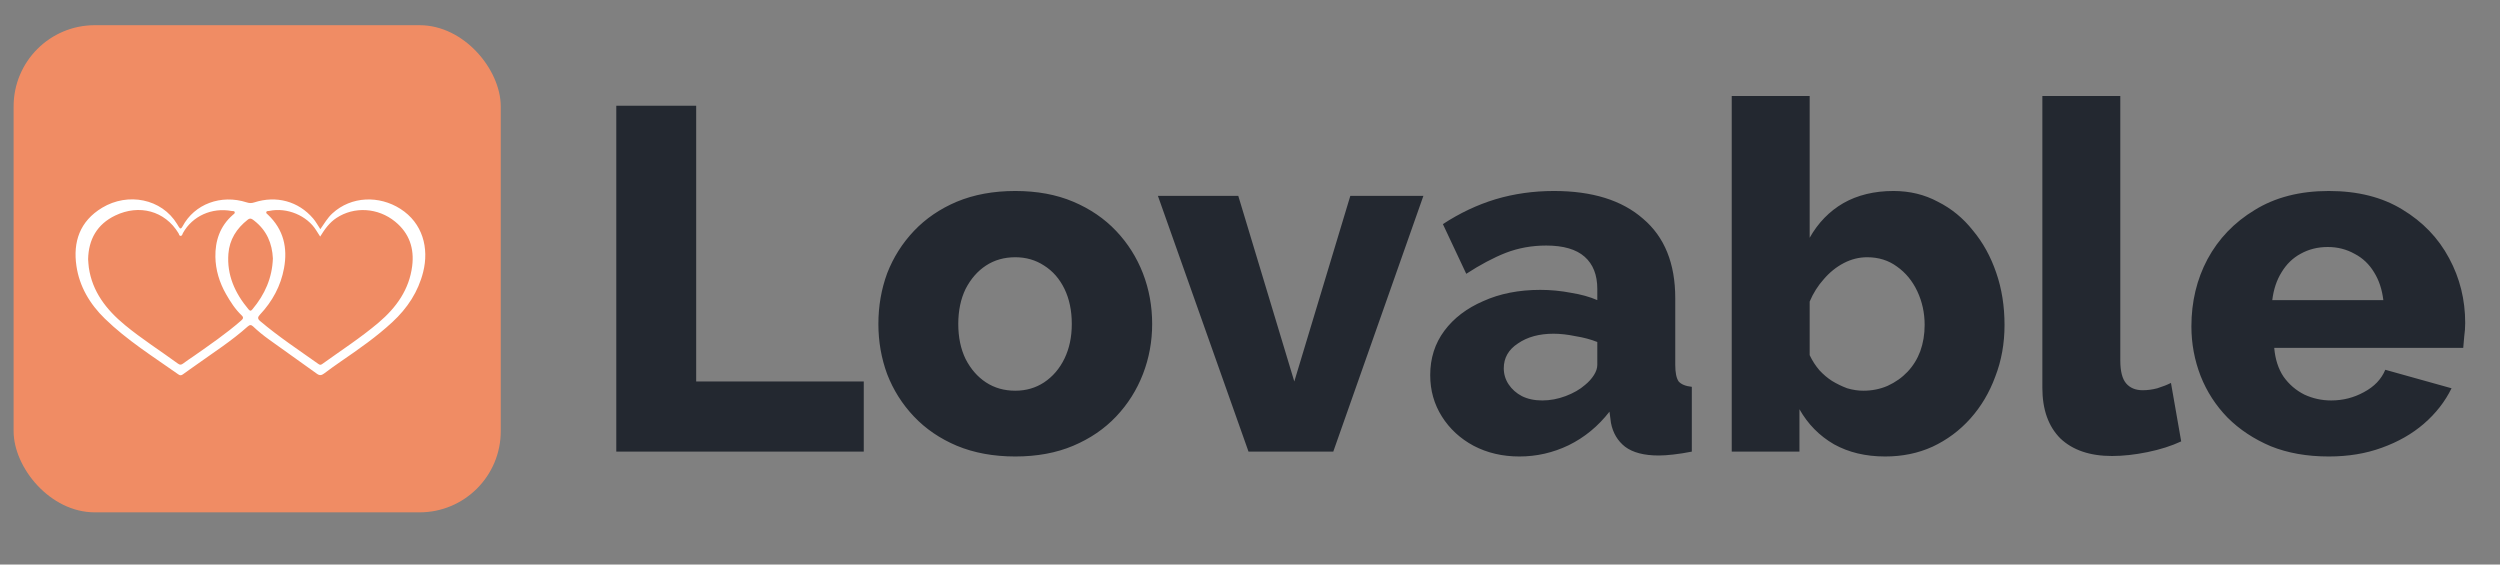
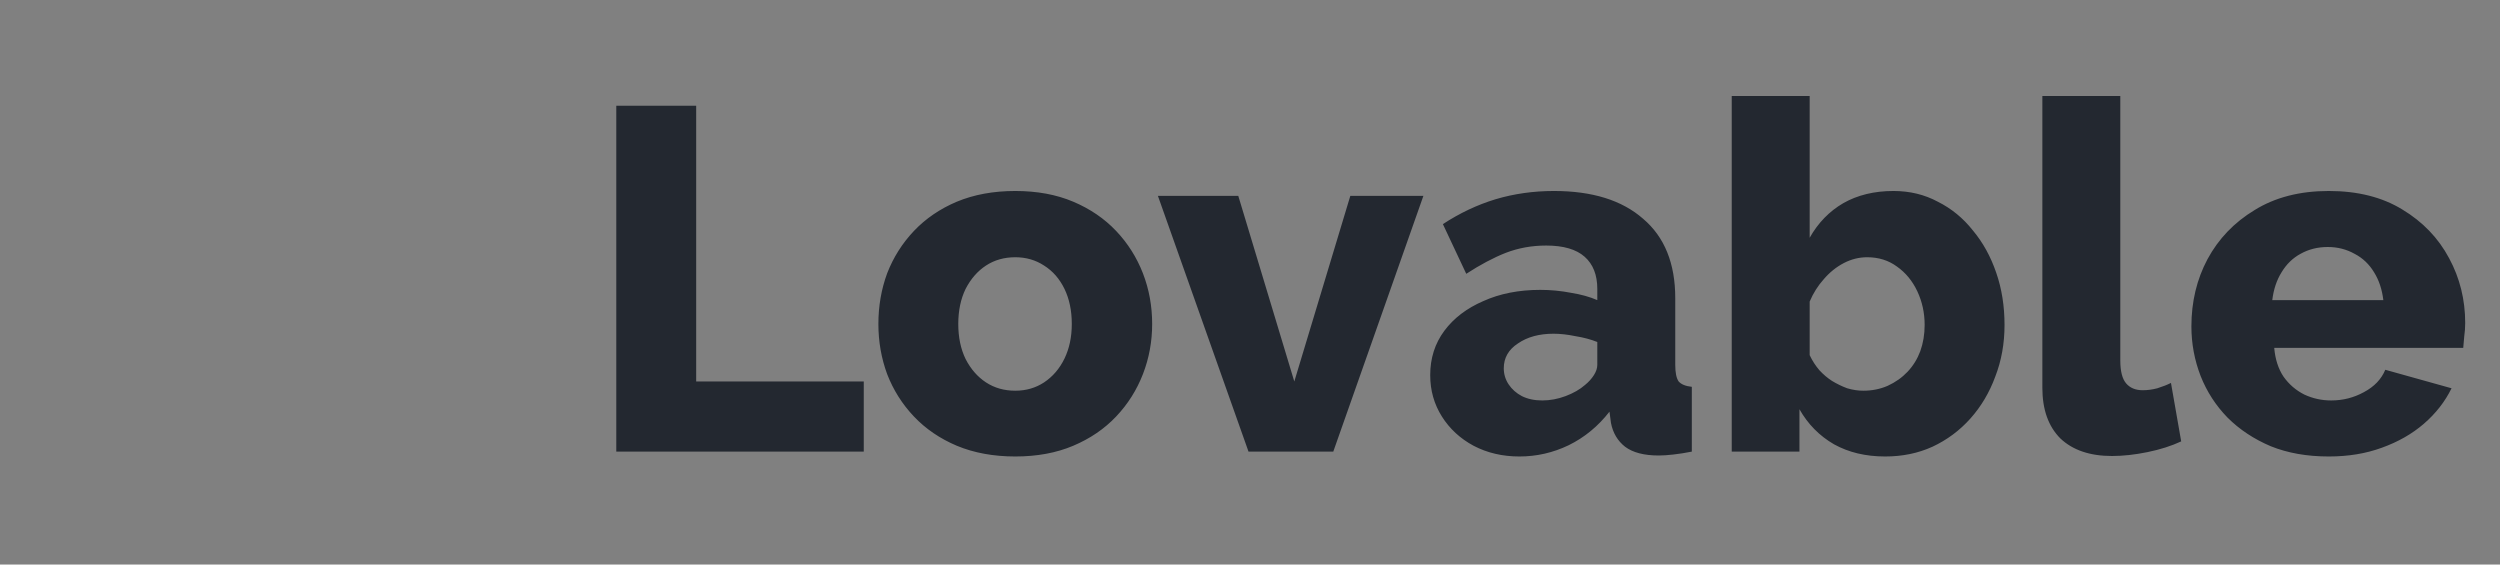
<svg xmlns="http://www.w3.org/2000/svg" width="155" height="35" viewBox="0 0 155 35" fill="none">
  <rect x="0" y="0" width="155" height="35" fill="#808080" stroke="none" />
-   <path d="M38.21 28V6.555H43.163V23.651H53.553V28H38.21ZM62.947 28.302C61.598 28.302 60.39 28.08 59.323 27.637C58.276 27.194 57.39 26.59 56.665 25.825C55.94 25.06 55.386 24.184 55.004 23.197C54.641 22.211 54.46 21.174 54.46 20.087C54.46 18.979 54.641 17.932 55.004 16.945C55.386 15.959 55.94 15.083 56.665 14.318C57.39 13.553 58.276 12.948 59.323 12.505C60.39 12.062 61.598 11.841 62.947 11.841C64.296 11.841 65.494 12.062 66.541 12.505C67.588 12.948 68.475 13.553 69.199 14.318C69.924 15.083 70.478 15.959 70.861 16.945C71.243 17.932 71.434 18.979 71.434 20.087C71.434 21.174 71.243 22.211 70.861 23.197C70.478 24.184 69.924 25.06 69.199 25.825C68.475 26.59 67.588 27.194 66.541 27.637C65.494 28.08 64.296 28.302 62.947 28.302ZM59.413 20.087C59.413 20.912 59.565 21.637 59.867 22.261C60.189 22.885 60.611 23.369 61.135 23.711C61.659 24.053 62.263 24.224 62.947 24.224C63.612 24.224 64.206 24.053 64.729 23.711C65.273 23.349 65.696 22.855 65.998 22.231C66.3 21.607 66.451 20.892 66.451 20.087C66.451 19.261 66.3 18.536 65.998 17.912C65.696 17.288 65.273 16.804 64.729 16.462C64.206 16.12 63.612 15.949 62.947 15.949C62.263 15.949 61.659 16.12 61.135 16.462C60.611 16.804 60.189 17.288 59.867 17.912C59.565 18.536 59.413 19.261 59.413 20.087ZM77.408 28L71.79 12.143H76.773L80.247 23.651L83.72 12.143H88.251L82.663 28H77.408ZM88.673 23.258C88.673 22.211 88.965 21.295 89.549 20.509C90.133 19.724 90.939 19.11 91.966 18.667C92.992 18.204 94.17 17.972 95.499 17.972C96.144 17.972 96.778 18.033 97.402 18.154C98.026 18.254 98.57 18.405 99.033 18.607V17.912C99.033 17.046 98.771 16.382 98.248 15.918C97.724 15.455 96.929 15.224 95.862 15.224C94.976 15.224 94.14 15.375 93.355 15.677C92.59 15.979 91.774 16.412 90.908 16.976L89.459 13.895C90.506 13.21 91.593 12.697 92.721 12.354C93.868 12.012 95.076 11.841 96.345 11.841C98.721 11.841 100.563 12.415 101.872 13.563C103.201 14.69 103.866 16.331 103.866 18.486V22.624C103.866 23.107 103.936 23.449 104.077 23.651C104.238 23.832 104.51 23.942 104.893 23.983V28C104.49 28.08 104.107 28.141 103.745 28.181C103.402 28.221 103.1 28.241 102.839 28.241C101.933 28.241 101.238 28.06 100.755 27.698C100.292 27.335 100 26.842 99.879 26.218L99.788 25.523C99.083 26.429 98.238 27.124 97.251 27.607C96.285 28.07 95.268 28.302 94.201 28.302C93.153 28.302 92.207 28.08 91.362 27.637C90.536 27.194 89.882 26.59 89.398 25.825C88.915 25.06 88.673 24.204 88.673 23.258ZM98.278 23.862C98.499 23.681 98.681 23.479 98.822 23.258C98.963 23.036 99.033 22.825 99.033 22.624V21.204C98.63 21.043 98.177 20.922 97.674 20.842C97.191 20.741 96.738 20.691 96.315 20.691C95.429 20.691 94.694 20.892 94.11 21.295C93.526 21.677 93.234 22.191 93.234 22.835C93.234 23.197 93.335 23.53 93.536 23.832C93.737 24.134 94.009 24.375 94.352 24.557C94.714 24.738 95.137 24.828 95.62 24.828C96.103 24.828 96.587 24.738 97.07 24.557C97.553 24.375 97.956 24.144 98.278 23.862ZM116.881 28.302C115.673 28.302 114.616 28.05 113.71 27.547C112.804 27.023 112.089 26.298 111.566 25.372V28H107.367V5.951H112.2V14.741C112.723 13.814 113.418 13.1 114.284 12.596C115.17 12.093 116.207 11.841 117.395 11.841C118.402 11.841 119.318 12.062 120.143 12.505C120.989 12.928 121.714 13.522 122.318 14.287C122.942 15.033 123.425 15.908 123.768 16.915C124.11 17.902 124.281 18.979 124.281 20.147C124.281 21.295 124.09 22.362 123.707 23.349C123.345 24.335 122.831 25.201 122.167 25.946C121.502 26.691 120.717 27.275 119.811 27.698C118.925 28.1 117.949 28.302 116.881 28.302ZM115.522 24.224C116.066 24.224 116.569 24.124 117.032 23.922C117.516 23.701 117.928 23.409 118.271 23.046C118.613 22.684 118.875 22.261 119.056 21.778C119.237 21.274 119.328 20.731 119.328 20.147C119.328 19.402 119.177 18.707 118.875 18.063C118.573 17.419 118.15 16.905 117.606 16.523C117.083 16.14 116.469 15.949 115.764 15.949C115.26 15.949 114.777 16.07 114.314 16.311C113.851 16.553 113.438 16.885 113.076 17.308C112.713 17.71 112.421 18.174 112.2 18.697V22.02C112.361 22.362 112.562 22.674 112.804 22.956C113.046 23.218 113.307 23.439 113.589 23.62C113.891 23.802 114.203 23.953 114.525 24.073C114.868 24.174 115.2 24.224 115.522 24.224ZM126.626 5.951H131.459V22.352C131.459 23.016 131.58 23.489 131.821 23.771C132.063 24.053 132.405 24.194 132.848 24.194C133.15 24.194 133.452 24.154 133.754 24.073C134.077 23.973 134.358 23.862 134.6 23.741L135.234 27.366C134.63 27.647 133.936 27.869 133.15 28.03C132.365 28.191 131.63 28.272 130.945 28.272C129.576 28.272 128.509 27.909 127.744 27.184C126.999 26.439 126.626 25.392 126.626 24.043V5.951ZM144.385 28.302C143.036 28.302 141.838 28.09 140.791 27.668C139.743 27.224 138.847 26.631 138.102 25.886C137.378 25.14 136.824 24.285 136.441 23.318C136.059 22.332 135.867 21.305 135.867 20.238C135.867 18.707 136.2 17.318 136.864 16.07C137.549 14.801 138.525 13.784 139.794 13.019C141.062 12.234 142.593 11.841 144.385 11.841C146.177 11.841 147.697 12.224 148.945 12.989C150.214 13.754 151.18 14.761 151.845 16.009C152.509 17.237 152.842 18.576 152.842 20.026C152.842 20.308 152.821 20.59 152.781 20.872C152.761 21.134 152.741 21.365 152.721 21.567H141.002C141.062 22.271 141.254 22.865 141.576 23.349C141.918 23.832 142.351 24.204 142.875 24.466C143.398 24.708 143.952 24.828 144.536 24.828C145.261 24.828 145.935 24.657 146.559 24.315C147.204 23.973 147.647 23.509 147.888 22.926L151.996 24.073C151.593 24.899 151.019 25.634 150.274 26.278C149.549 26.902 148.684 27.396 147.677 27.758C146.69 28.121 145.593 28.302 144.385 28.302ZM140.881 18.607H147.767C147.687 17.942 147.496 17.368 147.194 16.885C146.892 16.382 146.489 15.999 145.985 15.737C145.482 15.455 144.928 15.314 144.324 15.314C143.7 15.314 143.136 15.455 142.633 15.737C142.15 15.999 141.757 16.382 141.455 16.885C141.153 17.368 140.962 17.942 140.881 18.607Z" fill="#232830" />
-   <rect x="0.844" y="1.562" width="30.203" height="30.203" rx="5.034" fill="#F08C64" />
+   <path d="M38.21 28V6.555H43.163V23.651H53.553V28H38.21ZM62.947 28.302C61.598 28.302 60.39 28.08 59.323 27.637C58.276 27.194 57.39 26.59 56.665 25.825C55.94 25.06 55.386 24.184 55.004 23.197C54.641 22.211 54.46 21.174 54.46 20.087C54.46 18.979 54.641 17.932 55.004 16.945C55.386 15.959 55.94 15.083 56.665 14.318C57.39 13.553 58.276 12.948 59.323 12.505C60.39 12.062 61.598 11.841 62.947 11.841C64.296 11.841 65.494 12.062 66.541 12.505C67.588 12.948 68.475 13.553 69.199 14.318C69.924 15.083 70.478 15.959 70.861 16.945C71.243 17.932 71.434 18.979 71.434 20.087C71.434 21.174 71.243 22.211 70.861 23.197C70.478 24.184 69.924 25.06 69.199 25.825C68.475 26.59 67.588 27.194 66.541 27.637C65.494 28.08 64.296 28.302 62.947 28.302ZM59.413 20.087C59.413 20.912 59.565 21.637 59.867 22.261C60.189 22.885 60.611 23.369 61.135 23.711C61.659 24.053 62.263 24.224 62.947 24.224C63.612 24.224 64.206 24.053 64.729 23.711C65.273 23.349 65.696 22.855 65.998 22.231C66.3 21.607 66.451 20.892 66.451 20.087C66.451 19.261 66.3 18.536 65.998 17.912C65.696 17.288 65.273 16.804 64.729 16.462C64.206 16.12 63.612 15.949 62.947 15.949C62.263 15.949 61.659 16.12 61.135 16.462C60.611 16.804 60.189 17.288 59.867 17.912C59.565 18.536 59.413 19.261 59.413 20.087ZM77.408 28L71.79 12.143H76.773L80.247 23.651L83.72 12.143H88.251L82.663 28H77.408ZM88.673 23.258C88.673 22.211 88.965 21.295 89.549 20.509C90.133 19.724 90.939 19.11 91.966 18.667C92.992 18.204 94.17 17.972 95.499 17.972C96.144 17.972 96.778 18.033 97.402 18.154C98.026 18.254 98.57 18.405 99.033 18.607V17.912C99.033 17.046 98.771 16.382 98.248 15.918C97.724 15.455 96.929 15.224 95.862 15.224C94.976 15.224 94.14 15.375 93.355 15.677C92.59 15.979 91.774 16.412 90.908 16.976L89.459 13.895C90.506 13.21 91.593 12.697 92.721 12.354C93.868 12.012 95.076 11.841 96.345 11.841C98.721 11.841 100.563 12.415 101.872 13.563C103.201 14.69 103.866 16.331 103.866 18.486V22.624C103.866 23.107 103.936 23.449 104.077 23.651C104.238 23.832 104.51 23.942 104.893 23.983V28C104.49 28.08 104.107 28.141 103.745 28.181C103.402 28.221 103.1 28.241 102.839 28.241C101.933 28.241 101.238 28.06 100.755 27.698C100.292 27.335 100 26.842 99.879 26.218L99.788 25.523C99.083 26.429 98.238 27.124 97.251 27.607C96.285 28.07 95.268 28.302 94.201 28.302C93.153 28.302 92.207 28.08 91.362 27.637C90.536 27.194 89.882 26.59 89.398 25.825C88.915 25.06 88.673 24.204 88.673 23.258ZM98.278 23.862C98.499 23.681 98.681 23.479 98.822 23.258C98.963 23.036 99.033 22.825 99.033 22.624V21.204C98.63 21.043 98.177 20.922 97.674 20.842C97.191 20.741 96.738 20.691 96.315 20.691C95.429 20.691 94.694 20.892 94.11 21.295C93.526 21.677 93.234 22.191 93.234 22.835C93.234 23.197 93.335 23.53 93.536 23.832C93.737 24.134 94.009 24.375 94.352 24.557C94.714 24.738 95.137 24.828 95.62 24.828C96.103 24.828 96.587 24.738 97.07 24.557C97.553 24.375 97.956 24.144 98.278 23.862ZM116.881 28.302C115.673 28.302 114.616 28.05 113.71 27.547C112.804 27.023 112.089 26.298 111.566 25.372V28H107.367V5.951H112.2V14.741C112.723 13.814 113.418 13.1 114.284 12.596C115.17 12.093 116.207 11.841 117.395 11.841C118.402 11.841 119.318 12.062 120.143 12.505C120.989 12.928 121.714 13.522 122.318 14.287C122.942 15.033 123.425 15.908 123.768 16.915C124.11 17.902 124.281 18.979 124.281 20.147C124.281 21.295 124.09 22.362 123.707 23.349C123.345 24.335 122.831 25.201 122.167 25.946C121.502 26.691 120.717 27.275 119.811 27.698C118.925 28.1 117.949 28.302 116.881 28.302ZM115.522 24.224C116.066 24.224 116.569 24.124 117.032 23.922C117.516 23.701 117.928 23.409 118.271 23.046C118.613 22.684 118.875 22.261 119.056 21.778C119.237 21.274 119.328 20.731 119.328 20.147C119.328 19.402 119.177 18.707 118.875 18.063C118.573 17.419 118.15 16.905 117.606 16.523C117.083 16.14 116.469 15.949 115.764 15.949C115.26 15.949 114.777 16.07 114.314 16.311C113.851 16.553 113.438 16.885 113.076 17.308C112.713 17.71 112.421 18.174 112.2 18.697V22.02C112.361 22.362 112.562 22.674 112.804 22.956C113.046 23.218 113.307 23.439 113.589 23.62C113.891 23.802 114.203 23.953 114.525 24.073C114.868 24.174 115.2 24.224 115.522 24.224ZM126.626 5.951H131.459V22.352C131.459 23.016 131.58 23.489 131.821 23.771C132.063 24.053 132.405 24.194 132.848 24.194C133.15 24.194 133.452 24.154 133.754 24.073C134.077 23.973 134.358 23.862 134.6 23.741L135.234 27.366C134.63 27.647 133.936 27.869 133.15 28.03C132.365 28.191 131.63 28.272 130.945 28.272C129.576 28.272 128.509 27.909 127.744 27.184C126.999 26.439 126.626 25.392 126.626 24.043V5.951ZM144.385 28.302C143.036 28.302 141.838 28.09 140.791 27.668C139.743 27.224 138.847 26.631 138.102 25.886C137.378 25.14 136.824 24.285 136.441 23.318C136.059 22.332 135.867 21.305 135.867 20.238C135.867 18.707 136.2 17.318 136.864 16.07C137.549 14.801 138.525 13.784 139.794 13.019C141.062 12.234 142.593 11.841 144.385 11.841C146.177 11.841 147.697 12.224 148.945 12.989C150.214 13.754 151.18 14.761 151.845 16.009C152.509 17.237 152.842 18.576 152.842 20.026C152.842 20.308 152.821 20.59 152.781 20.872C152.761 21.134 152.741 21.365 152.721 21.567H141.002C141.062 22.271 141.254 22.865 141.576 23.349C141.918 23.832 142.351 24.204 142.875 24.466C143.398 24.708 143.952 24.828 144.536 24.828C145.261 24.828 145.935 24.657 146.559 24.315C147.204 23.973 147.647 23.509 147.888 22.926L151.996 24.073C151.593 24.899 151.019 25.634 150.274 26.278C149.549 26.902 148.684 27.396 147.677 27.758C146.69 28.121 145.593 28.302 144.385 28.302M140.881 18.607H147.767C147.687 17.942 147.496 17.368 147.194 16.885C146.892 16.382 146.489 15.999 145.985 15.737C145.482 15.455 144.928 15.314 144.324 15.314C143.7 15.314 143.136 15.455 142.633 15.737C142.15 15.999 141.757 16.382 141.455 16.885C141.153 17.368 140.962 17.942 140.881 18.607Z" fill="#232830" />
  <g clip-path="url(#clip0_54_752)">
    <path d="M19.861 14.208C20.104 13.865 20.3 13.513 20.607 13.231C21.785 12.147 23.518 12.117 24.819 12.945C26.211 13.83 26.609 15.382 26.236 16.866C25.93 18.085 25.266 19.101 24.324 19.973C23.348 20.876 22.259 21.638 21.16 22.391C20.795 22.64 20.438 22.9 20.085 23.163C19.933 23.276 19.813 23.293 19.647 23.172C18.664 22.462 17.674 21.762 16.687 21.056C16.336 20.805 16.001 20.534 15.691 20.238C15.578 20.13 15.483 20.13 15.359 20.242C14.363 21.137 13.227 21.861 12.137 22.643C11.876 22.83 11.61 23.01 11.352 23.201C11.249 23.278 11.174 23.295 11.059 23.213C9.498 22.112 7.869 21.091 6.503 19.759C5.562 18.844 4.925 17.758 4.739 16.491C4.52 15.009 4.937 13.719 6.337 12.877C7.926 11.922 10.018 12.308 10.981 13.892C11.014 13.946 11.046 14 11.078 14.054C11.172 14.214 11.236 14.189 11.318 14.036C12.056 12.646 13.706 12.034 15.3 12.549C15.459 12.601 15.596 12.604 15.758 12.551C17.135 12.105 18.5 12.475 19.416 13.547C19.584 13.744 19.707 13.976 19.862 14.209L19.861 14.208ZM19.851 14.667C19.756 14.519 19.683 14.408 19.613 14.294C19.045 13.366 17.792 12.842 16.694 13.077C16.627 13.092 16.528 13.064 16.508 13.159C16.494 13.229 16.564 13.265 16.61 13.309C17.592 14.239 17.839 15.376 17.609 16.629C17.409 17.723 16.893 18.683 16.114 19.511C15.971 19.663 15.961 19.765 16.128 19.906C17.268 20.873 18.521 21.7 19.742 22.567C19.835 22.633 19.889 22.633 19.98 22.568C21.149 21.726 22.363 20.941 23.462 20.011C24.584 19.061 25.372 17.943 25.555 16.498C25.692 15.414 25.389 14.467 24.497 13.74C23.438 12.875 21.96 12.786 20.859 13.514C20.428 13.799 20.136 14.203 19.851 14.667V14.667ZM5.463 16.068C5.477 16.234 5.482 16.413 5.507 16.588C5.72 18.075 6.585 19.195 7.74 20.149C8.786 21.013 9.939 21.745 11.036 22.547C11.155 22.634 11.24 22.626 11.355 22.538C11.559 22.381 11.778 22.243 11.989 22.095C12.996 21.387 14.015 20.692 14.94 19.884C15.057 19.781 15.133 19.697 14.987 19.558C14.579 19.171 14.284 18.707 14.011 18.229C13.602 17.512 13.368 16.731 13.354 15.93C13.336 14.946 13.63 14.028 14.433 13.326C14.487 13.279 14.569 13.238 14.554 13.158C14.535 13.064 14.434 13.094 14.367 13.082C13.13 12.851 11.931 13.395 11.343 14.449C11.306 14.516 11.3 14.625 11.196 14.624C11.107 14.624 11.105 14.523 11.07 14.464C10.224 13.063 8.623 12.653 7.149 13.36C6.008 13.907 5.491 14.853 5.463 16.068ZM16.919 16.023C16.875 15.101 16.544 14.289 15.759 13.679C15.64 13.587 15.531 13.488 15.367 13.615C14.662 14.165 14.229 14.86 14.161 15.73C14.059 17.043 14.559 18.165 15.405 19.176C15.515 19.308 15.569 19.273 15.654 19.172C16.424 18.255 16.877 17.223 16.919 16.023Z" fill="white" />
  </g>
  <defs>
    <clipPath id="clip0_54_752">
-       <rect width="23.491" height="11.746" fill="white" transform="translate(3.781 11.521)" />
-     </clipPath>
+       </clipPath>
  </defs>
</svg>